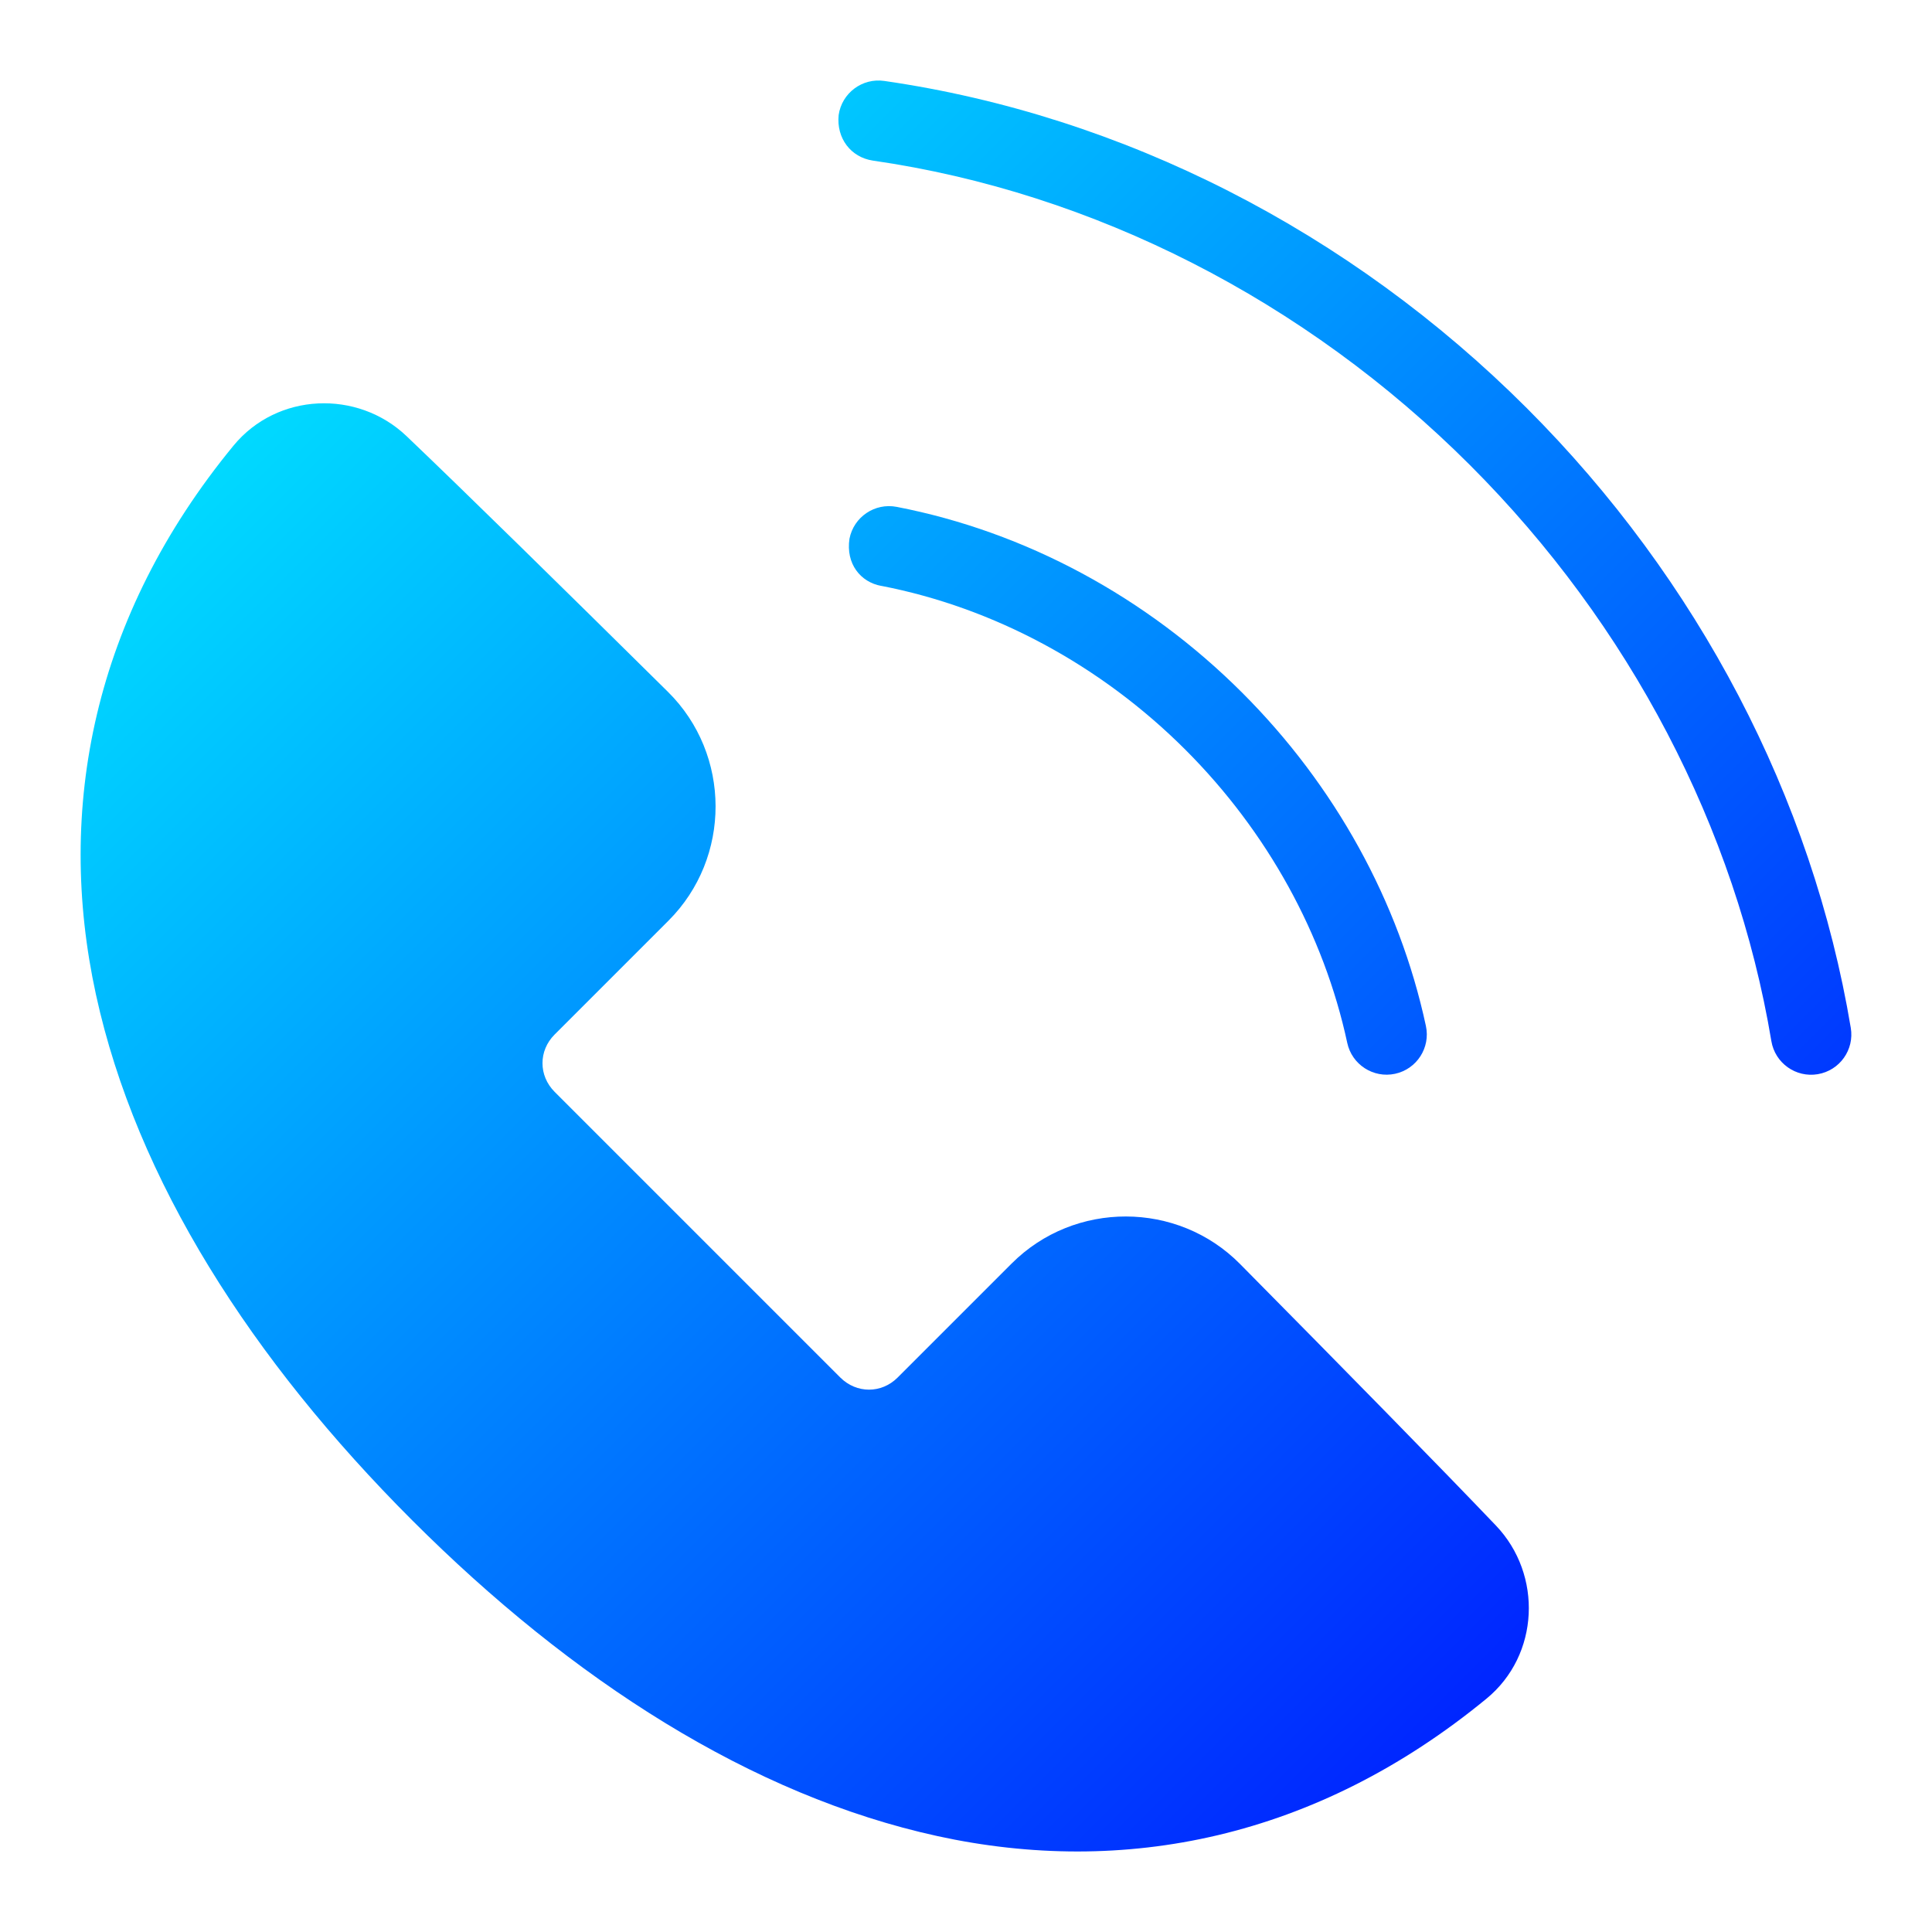
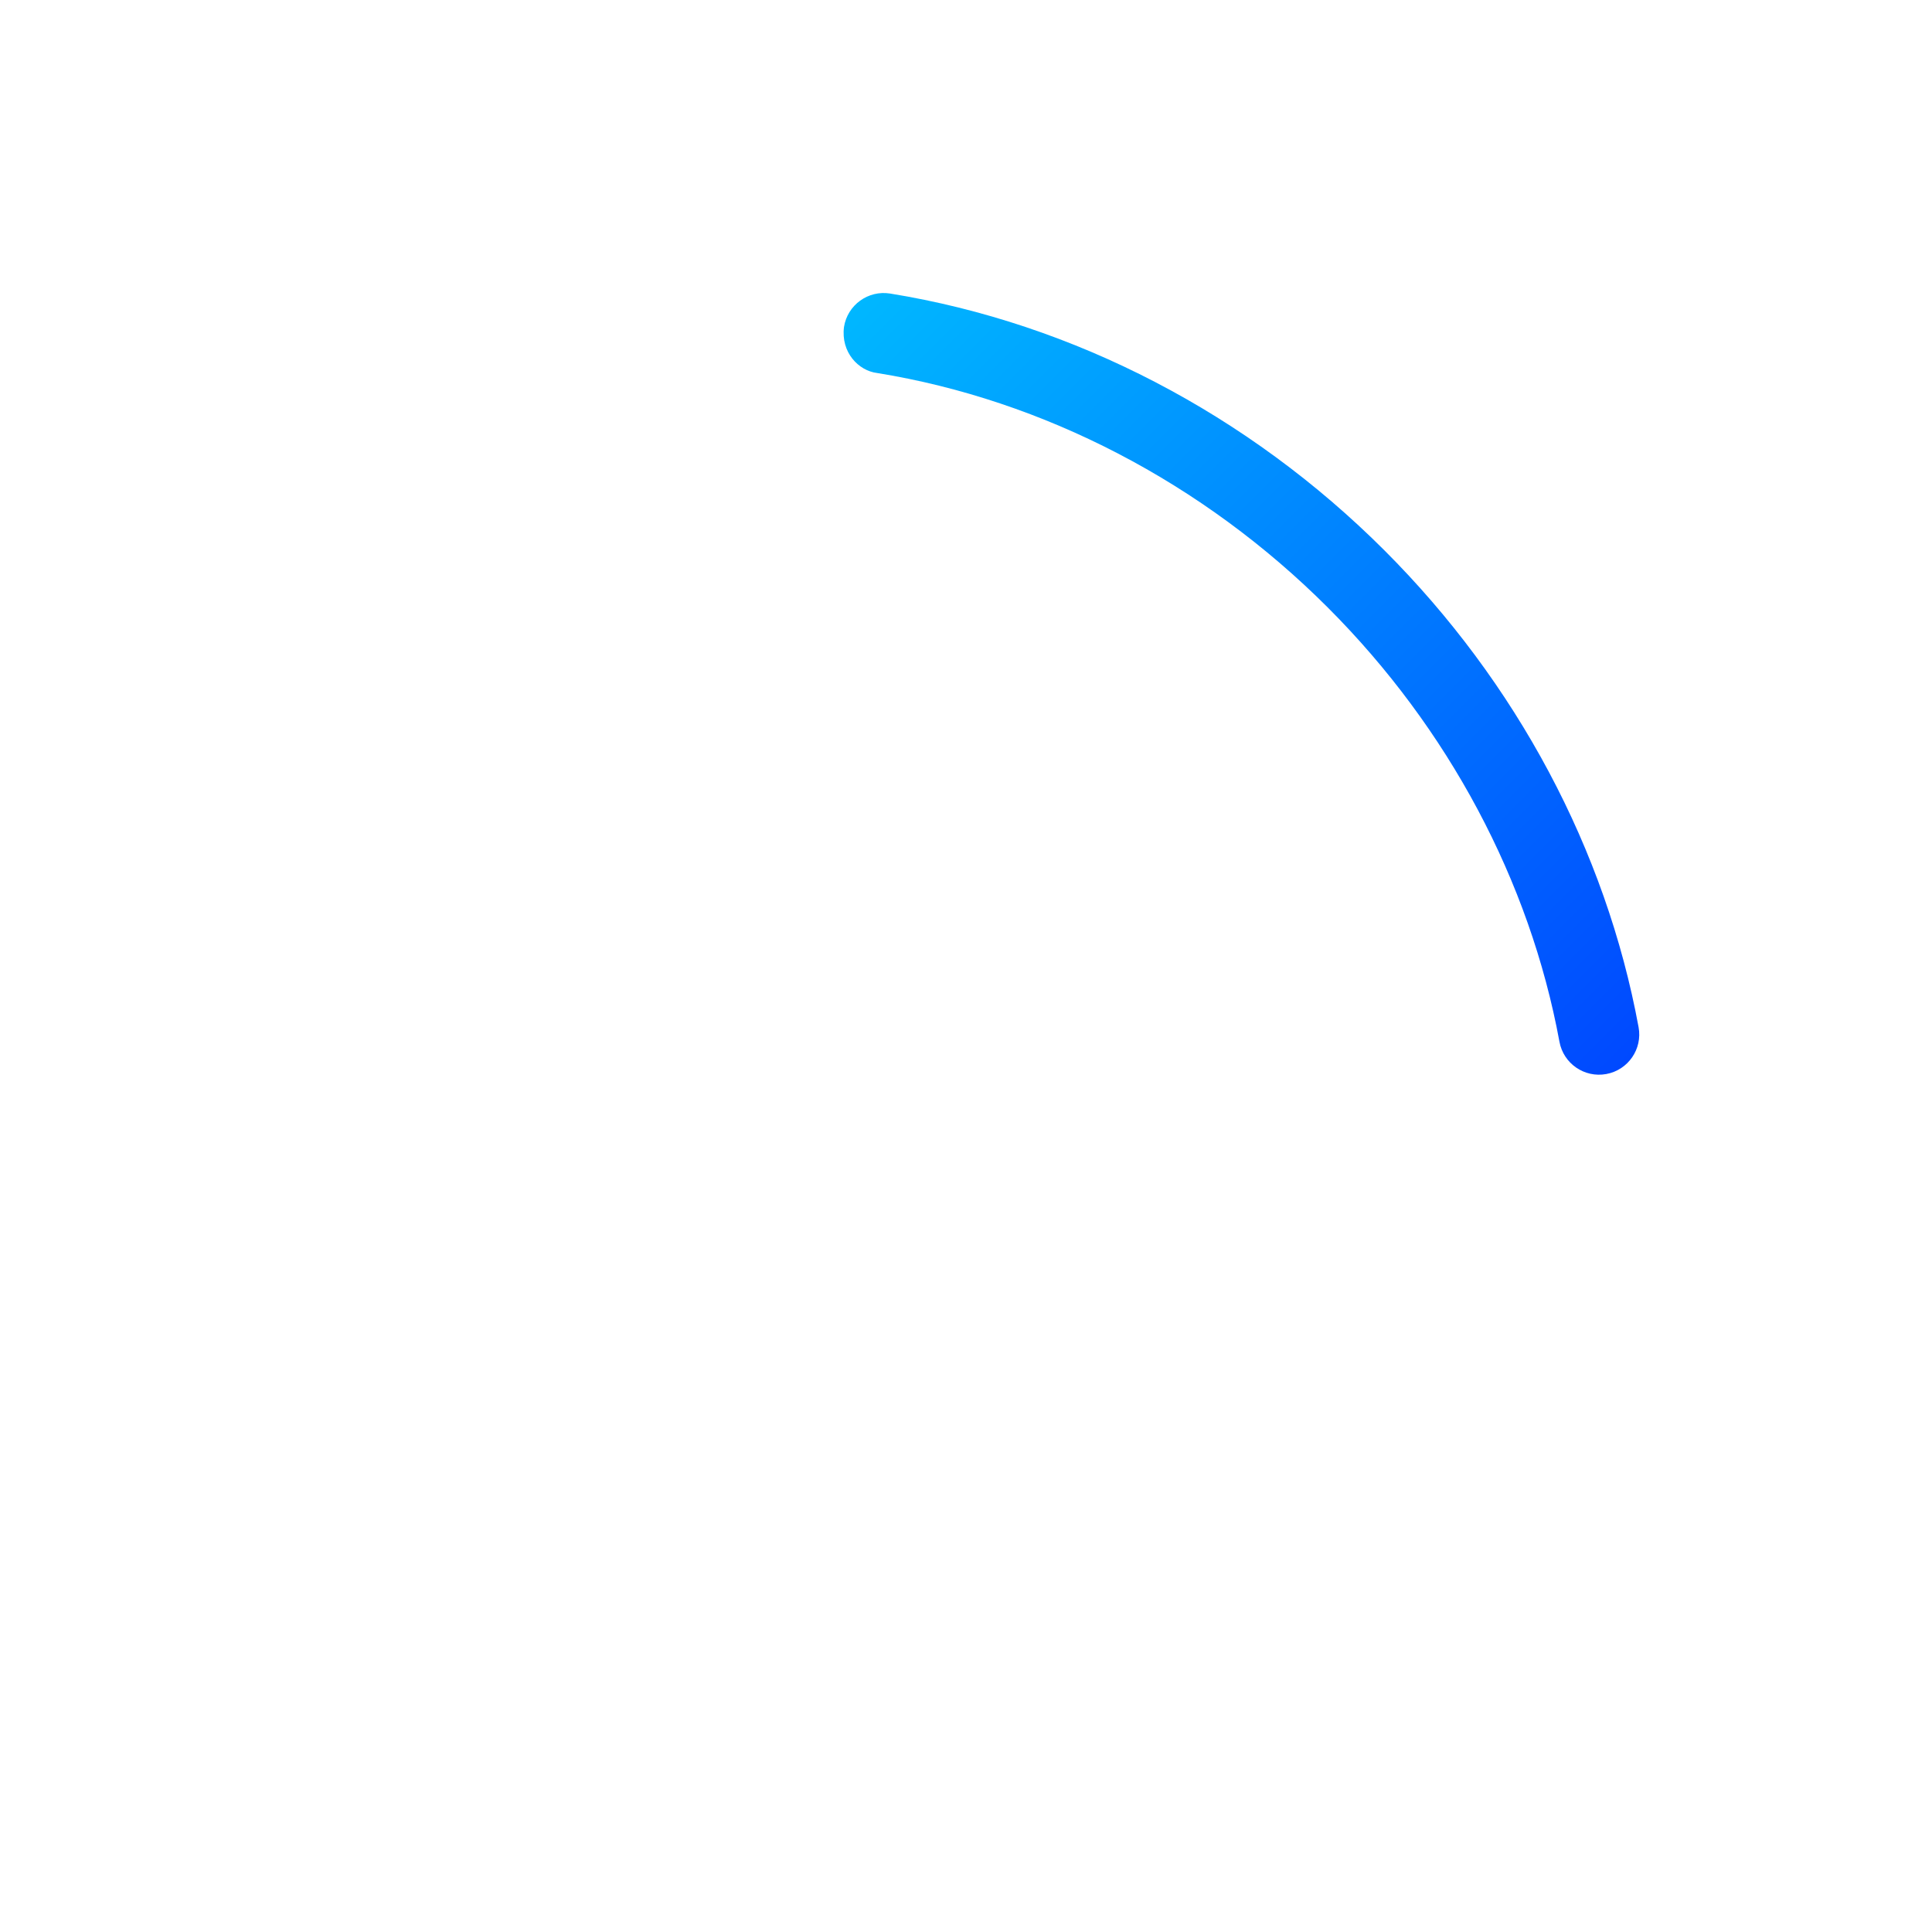
<svg xmlns="http://www.w3.org/2000/svg" xmlns:xlink="http://www.w3.org/1999/xlink" id="svg8" height="512" viewBox="0 0 48 48" width="512">
  <linearGradient id="linearGradient4476" gradientUnits="userSpaceOnUse" x1="2" x2="46" xlink:href="#linearGradient4474" y1="2" y2="46" />
  <linearGradient id="lg1">
    <stop id="stop4470" offset="0" stop-color="#0ff" />
    <stop id="stop4472" offset="1" stop-color="#00f" />
  </linearGradient>
  <linearGradient id="linearGradient4474" xlink:href="#lg1" />
  <linearGradient id="linearGradient4524" gradientUnits="userSpaceOnUse" x1="2.003" x2="46.003" xlink:href="#linearGradient4474" y1="2.001" y2="46.001" />
  <linearGradient id="linearGradient4540" gradientUnits="userSpaceOnUse" x1="2.464" x2="46.464" xlink:href="#linearGradient4474" y1="2" y2="46" />
  <linearGradient id="linearGradient1381" gradientTransform="scale(.998 1.002)" gradientUnits="userSpaceOnUse" x1="2.004" x2="38.073" xlink:href="#lg1" y1="2.996" y2="2.996" />
  <linearGradient id="linearGradient4550" gradientUnits="userSpaceOnUse" x1="2.045" x2="46.045" xlink:href="#linearGradient4474" y1="4.433" y2="48.433" />
  <linearGradient id="linearGradient1369" gradientUnits="userSpaceOnUse" x1="2" x2="46" xlink:href="#linearGradient4474" y1="1.976" y2="45.976" />
  <linearGradient id="linearGradient1351" gradientUnits="userSpaceOnUse" x1="2" x2="46" xlink:href="#linearGradient4474" y1="2" y2="44" />
  <linearGradient id="linearGradient1339" gradientUnits="userSpaceOnUse" x1="2" x2="46" xlink:href="#linearGradient4474" y1="4" y2="48" />
  <linearGradient id="linearGradient1293" gradientUnits="userSpaceOnUse" x1="2" x2="46" xlink:href="#linearGradient4474" y1="2.083" y2="46.083" />
  <linearGradient id="linearGradient1283" gradientUnits="userSpaceOnUse" x1="1.937" x2="45.937" xlink:href="#linearGradient4474" y1="3.144" y2="47.144" />
  <linearGradient id="linearGradient8102" gradientUnits="userSpaceOnUse" x1="2" x2="46" xlink:href="#linearGradient4474" y1="3" y2="46" />
  <linearGradient id="linearGradient8068" gradientUnits="userSpaceOnUse" x1="2" x2="46" xlink:href="#linearGradient4474" y1="2.289" y2="46.289" />
  <linearGradient id="linearGradient4668" gradientUnits="userSpaceOnUse" x1="242" x2="286" xlink:href="#linearGradient4474" y1="122" y2="166" />
  <linearGradient id="linearGradient4638" gradientUnits="userSpaceOnUse" x1="5" x2="49" xlink:href="#linearGradient4474" y1="2" y2="46" />
  <linearGradient id="linearGradient4630" gradientUnits="userSpaceOnUse" x1="2" x2="46" xlink:href="#linearGradient4474" y1="1.998" y2="45.998" />
  <linearGradient id="linearGradient4602" gradientUnits="userSpaceOnUse" x1="2" x2="46" xlink:href="#linearGradient4474" y1="1" y2="45" />
  <g id="g1674" fill="url(#linearGradient4524)" transform="translate(-.004 -.001)">
-     <path id="path3036" d="m23.297 45.619c4.618 1.007 9.395.071 13.638-3.415 1.32-1.084 1.398-3.082.235-4.301-1.385-1.451-3.695-3.806-6.357-6.498-1.552-1.57-4.113-1.574-5.673-.014l-2.835 2.835c-.402.402-1.022.4-1.424-.001l-7.097-7.097c-.402-.402-.403-1.022-.001-1.424l2.831-2.831c1.562-1.562 1.558-4.127-.014-5.682-2.691-2.66-5.043-4.969-6.494-6.353-1.219-1.163-3.216-1.085-4.301.235-3.487 4.243-4.423 9.022-3.417 13.639 1.007 4.618 3.876 9.08 7.853 13.057 3.977 3.977 8.439 6.843 13.057 7.85z" font-variant-ligatures="normal" font-variant-position="normal" font-variant-caps="normal" font-variant-numeric="normal" font-variant-alternates="normal" font-variant-east-asian="normal" font-feature-settings="normal" font-variation-settings="normal" text-indent="0" text-align="start" text-decoration-line="none" text-decoration-style="solid" text-decoration-color="#000000" text-transform="none" text-orientation="mixed" white-space="normal" shape-padding="0" shape-margin="0" inline-size="0" isolation="auto" mix-blend-mode="normal" solid-color="#000000" solid-opacity="1" vector-effect="none" />
-     <path id="path1646" d="m21.966 19.865c1.46.386 2.84 1.185 3.955 2.301 1.077 1.077 1.862 2.403 2.262 3.809.151.531.704.838 1.235.688.531-.151.838-.704.688-1.235-.497-1.747-1.457-3.363-2.77-4.676-1.36-1.36-3.042-2.34-4.859-2.82-.534-.141-1.081.177-1.222.711-.14.54.211 1.094.711 1.222z" font-variant-ligatures="normal" font-variant-position="normal" font-variant-caps="normal" font-variant-numeric="normal" font-variant-alternates="normal" font-variant-east-asian="normal" font-feature-settings="normal" font-variation-settings="normal" text-indent="0" text-align="start" text-decoration-line="none" text-decoration-style="solid" text-decoration-color="#000000" text-transform="none" text-orientation="mixed" white-space="normal" shape-padding="0" shape-margin="0" inline-size="0" isolation="auto" mix-blend-mode="normal" solid-color="#000000" solid-opacity="1" vector-effect="none" />
-     <path id="path1642" d="m21.901 14.557c2.79.54 5.451 1.968 7.556 4.073 2.034 2.034 3.44 4.589 4.019 7.281.116.54.648.884 1.188.768.54-.117.883-.649.766-1.189-.664-3.087-2.26-5.975-4.559-8.274-2.38-2.38-5.387-4.003-8.589-4.622-.542-.105-1.067.249-1.173.791-.094.623.275 1.08.791 1.173z" font-variant-ligatures="normal" font-variant-position="normal" font-variant-caps="normal" font-variant-numeric="normal" font-variant-alternates="normal" font-variant-east-asian="normal" font-feature-settings="normal" font-variation-settings="normal" text-indent="0" text-align="start" text-decoration-line="none" text-decoration-style="solid" text-decoration-color="#000000" text-transform="none" text-orientation="mixed" white-space="normal" shape-padding="0" shape-margin="0" inline-size="0" isolation="auto" mix-blend-mode="normal" solid-color="#000000" solid-opacity="1" vector-effect="none" />
    <path id="path1638" d="m21.8 9.269c4.132.669 8.09 2.724 11.192 5.825 2.998 2.998 5.021 6.8 5.756 10.789.1.543.621.902 1.164.802.543-.1.902-.621.802-1.164-.812-4.408-3.032-8.564-6.309-11.841-3.391-3.391-7.717-5.646-12.286-6.386-.545-.088-1.059.283-1.146.829-.082.63.358 1.09.826 1.146z" font-variant-ligatures="normal" font-variant-position="normal" font-variant-caps="normal" font-variant-numeric="normal" font-variant-alternates="normal" font-variant-east-asian="normal" font-feature-settings="normal" font-variation-settings="normal" text-indent="0" text-align="start" text-decoration-line="none" text-decoration-style="solid" text-decoration-color="#000000" text-transform="none" text-orientation="mixed" white-space="normal" shape-padding="0" shape-margin="0" inline-size="0" isolation="auto" mix-blend-mode="normal" solid-color="#000000" solid-opacity="1" vector-effect="none" />
-     <path id="path1634" d="m21.69 3.991c5.477.791 10.737 3.467 14.838 7.568 3.965 3.965 6.602 9.018 7.485 14.308.091.546.608.914 1.153.822.545-.092.912-.607.82-1.152-.956-5.723-3.794-11.141-8.045-15.392-4.398-4.398-10.038-7.277-15.967-8.133-.547-.08-1.055.3-1.134.847-.058.58.303 1.048.848 1.132z" font-variant-ligatures="normal" font-variant-position="normal" font-variant-caps="normal" font-variant-numeric="normal" font-variant-alternates="normal" font-variant-east-asian="normal" font-feature-settings="normal" font-variation-settings="normal" text-indent="0" text-align="start" text-decoration-line="none" text-decoration-style="solid" text-decoration-color="#000000" text-transform="none" text-orientation="mixed" white-space="normal" shape-padding="0" shape-margin="0" inline-size="0" isolation="auto" mix-blend-mode="normal" solid-color="#000000" solid-opacity="1" vector-effect="none" />
  </g>
</svg>